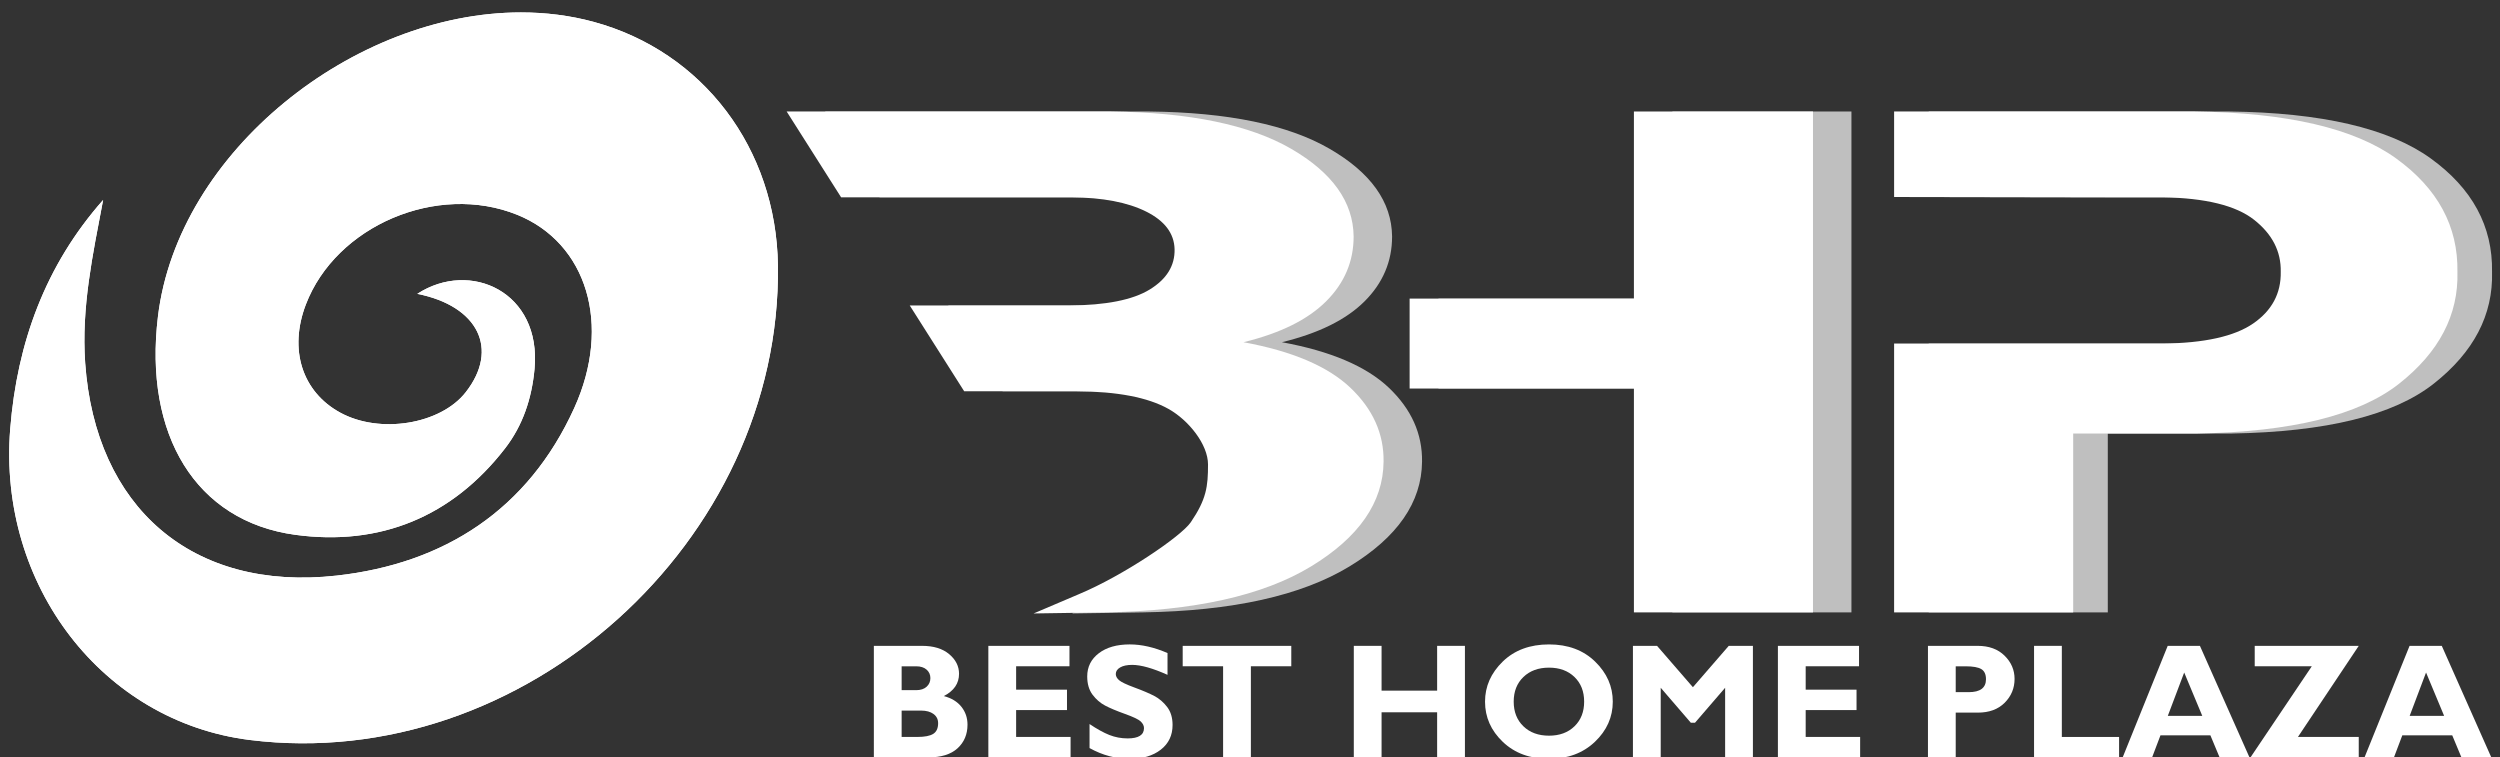
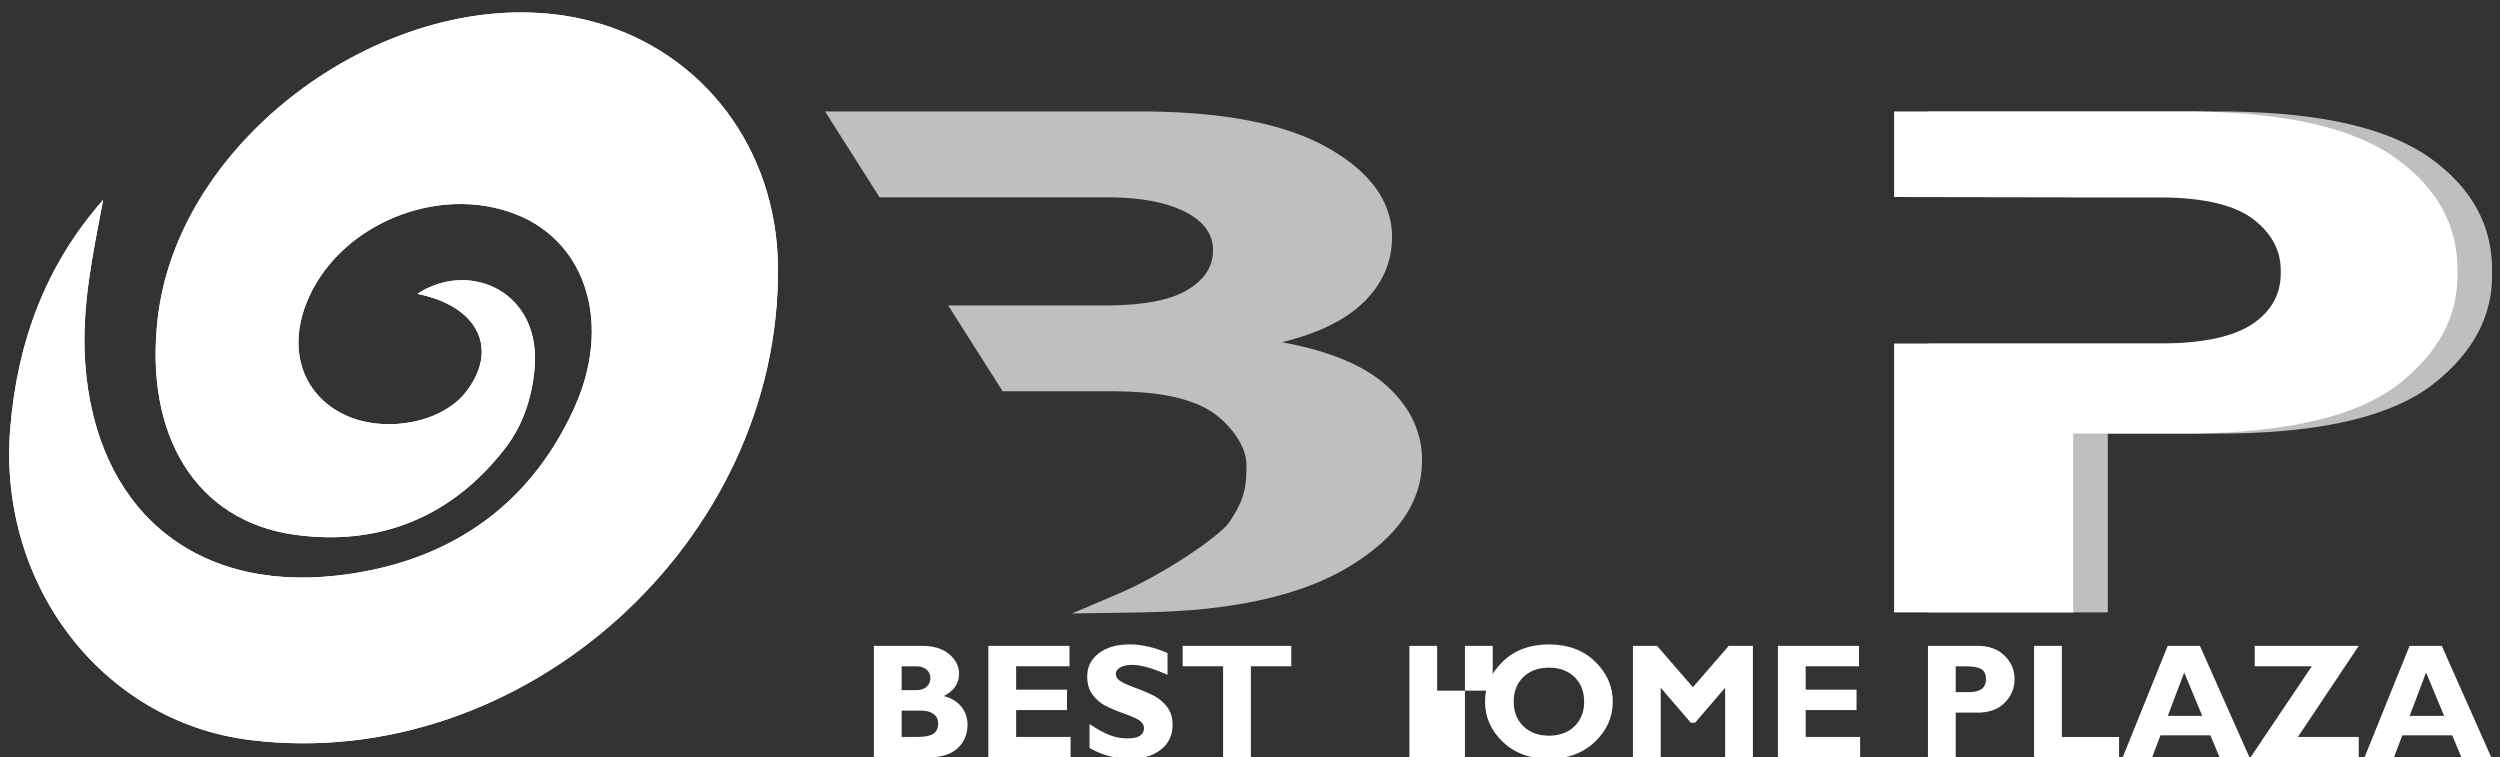
<svg xmlns="http://www.w3.org/2000/svg" xmlns:xlink="http://www.w3.org/1999/xlink" version="1.1" id="Layer_1" x="0px" y="0px" width="216.667px" height="65.641px" viewBox="0 0 216.667 65.641" enable-background="new 0 0 216.667 65.641" xml:space="preserve">
  <rect x="0" y="0" width="216.667" height="65.641" fill="#333333" stroke="none" />
  <g>
    <g>
      <defs>
        <path id="SVGID_1_" d="M13.689,27.428c-1.239,10.238,3.257,17.745,11.9,18.922c7.313,0.998,13.581-1.539,18.181-7.487     c1.532-1.98,2.316-4.305,2.556-6.881c0.625-6.69-5.586-9.495-10.16-6.515c5.283,1.051,7.122,4.788,4.196,8.527     c-2.184,2.79-7.439,3.644-10.877,1.766c-3.305-1.805-4.47-5.465-2.98-9.364c2.612-6.842,11.393-10.575,18.311-7.784     c6.048,2.439,8.23,9.533,4.952,16.75c-4.003,8.812-11.261,13.479-20.577,14.522c-12.586,1.41-20.923-5.941-21.808-18.42     c-0.34-4.8,0.654-9.39,1.554-14.133C3.93,22.992,1.481,29.718,0.885,37.166C-0.2,50.732,8.919,62.545,21.646,64.131     c23.683,2.952,46.102-17.192,45.774-41.13c-0.14-10.13-6.489-18.524-15.962-21.103c-2.053-0.559-4.171-0.821-6.308-0.821     C30.709,1.078,15.42,13.106,13.689,27.428" />
      </defs>
      <use xlink:href="#SVGID_1_" overflow="visible" fill="#FFFFFF" />
      <clipPath id="SVGID_2_">
        <use xlink:href="#SVGID_1_" overflow="visible" />
      </clipPath>
      <polygon clip-path="url(#SVGID_2_)" fill="#FFFFFF" points="1.849,78.704 -11.487,3.068 65.699,-10.542 79.035,65.093   " />
    </g>
  </g>
  <g>
    <g>
      <defs>
        <rect id="SVGID_3_" x="-8.833" y="-25.583" width="237.75" height="107.75" />
      </defs>
      <clipPath id="SVGID_4_">
        <use xlink:href="#SVGID_3_" overflow="visible" />
      </clipPath>
      <path clip-path="url(#SVGID_4_)" fill="#BFBFBF" d="M210.654,13.724c-3.615-2.607-9.438-3.962-17.465-4.062h-26.033v7.412    l15.727,0.026h7.557c3.702,0.06,6.34,0.71,7.915,1.949c1.575,1.24,2.345,2.742,2.31,4.508c0.035,1.864-0.762,3.357-2.387,4.478    c-1.627,1.121-4.238,1.701-7.838,1.74h-7.557h-15.727v23.299h15.52V37.572h10.723c8.2-0.139,14.039-1.576,17.516-4.313    c3.479-2.737,5.164-5.97,5.063-9.699C216.042,19.61,214.269,16.332,210.654,13.724" />
    </g>
    <g>
      <defs>
        <rect id="SVGID_5_" x="-8.833" y="-25.583" width="237.75" height="107.75" />
      </defs>
      <clipPath id="SVGID_6_">
        <use xlink:href="#SVGID_5_" overflow="visible" />
      </clipPath>
      <path clip-path="url(#SVGID_6_)" fill="#BFBFBF" d="M120.364,33.6c-1.954-1.854-5.045-3.169-9.265-3.942    c3.184-0.773,5.57-1.953,7.162-3.54c1.591-1.588,2.387-3.461,2.387-5.624c-0.033-2.995-1.842-5.529-5.423-7.603    c-3.581-2.072-8.781-3.148-15.596-3.228H71.51l4.72,7.438h19.973c2.699,0.021,4.853,0.433,6.462,1.235    c1.609,0.804,2.43,1.889,2.465,3.258c0.034,1.428-0.683,2.594-2.154,3.496c-1.471,0.903-3.797,1.364-6.98,1.384H82.177l4.72,7.438    h9.773c3.495,0.021,6.133,0.525,7.915,1.519c1.782,0.991,3.443,3.098,3.443,4.823c0,1.904-0.134,3.012-1.493,5.006    c-0.839,1.233-5.879,4.643-9.705,6.238l-3.919,1.669l6.144-0.094c7.761-0.124,13.721-1.448,17.883-3.972    c4.169-2.528,6.271-5.56,6.306-9.09C123.277,37.592,122.317,35.455,120.364,33.6" />
    </g>
    <g>
      <defs>
-         <rect id="SVGID_7_" x="-8.833" y="-25.583" width="237.75" height="107.75" />
-       </defs>
+         </defs>
      <clipPath id="SVGID_8_">
        <use xlink:href="#SVGID_7_" overflow="visible" />
      </clipPath>
-       <polygon clip-path="url(#SVGID_8_)" fill="#BFBFBF" points="144.94,9.663 144.94,25.878 124.667,25.878 124.667,33.673     144.94,33.673 144.94,53.074 160.458,53.074 160.458,9.663   " />
    </g>
  </g>
  <g>
    <path fill="#FFFFFF" d="M75.734,55.974h4.179c0.997,0,1.78,0.24,2.35,0.72c0.569,0.479,0.854,1.047,0.854,1.7   c0,0.839-0.441,1.482-1.322,1.931c0.664,0.175,1.173,0.483,1.526,0.928c0.353,0.443,0.529,0.96,0.529,1.551   c0,0.84-0.289,1.523-0.865,2.05c-0.576,0.527-1.425,0.789-2.546,0.789h-4.705V55.974z M78.142,57.746v2.068h1.26   c0.387,0,0.689-0.1,0.906-0.298c0.217-0.198,0.325-0.447,0.325-0.747c0-0.295-0.108-0.54-0.325-0.732   c-0.217-0.194-0.519-0.291-0.906-0.291H78.142z M78.142,61.586v2.283h1.356c0.641,0,1.103-0.09,1.384-0.268   c0.282-0.178,0.422-0.484,0.422-0.924c0-0.336-0.134-0.603-0.401-0.799c-0.267-0.196-0.625-0.294-1.073-0.294L78.142,61.586   L78.142,61.586z" />
    <path fill="#FFFFFF" d="M92.784,63.87v1.771h-7.127v-9.667h7.031v1.771h-4.623v2.026h4.408v1.771h-4.408v2.325h4.719V63.87z" />
    <path fill="#FFFFFF" d="M101.185,56.597v1.889c-1.282-0.575-2.304-0.863-3.065-0.863c-0.434,0-0.778,0.071-1.034,0.218   c-0.256,0.146-0.384,0.338-0.384,0.577c0,0.185,0.092,0.359,0.277,0.525s0.634,0.382,1.35,0.645   c0.715,0.263,1.287,0.508,1.716,0.732c0.429,0.228,0.799,0.546,1.111,0.955c0.311,0.41,0.467,0.931,0.467,1.558   c0,0.896-0.34,1.607-1.021,2.139c-0.681,0.53-1.577,0.796-2.688,0.796c-1.199,0-2.362-0.312-3.487-0.935v-2.083   c0.646,0.434,1.218,0.75,1.716,0.948c0.499,0.197,1.026,0.298,1.585,0.298c0.945,0,1.418-0.298,1.418-0.894   c0-0.203-0.095-0.395-0.284-0.574s-0.645-0.397-1.367-0.655c-0.722-0.26-1.294-0.498-1.716-0.721   c-0.422-0.222-0.786-0.537-1.093-0.947c-0.307-0.411-0.46-0.938-0.46-1.578c0-0.831,0.334-1.501,1.003-2.011   c0.668-0.511,1.563-0.766,2.685-0.766C98.945,55.85,100.036,56.099,101.185,56.597z" />
    <path fill="#FFFFFF" d="M111.912,55.974v1.771h-3.502v7.896h-2.408v-7.896H102.5v-1.771H111.912z" />
-     <path fill="#FFFFFF" d="M126.96,55.974v9.667h-2.408v-3.909h-4.816v3.909h-2.406v-9.667h2.406v3.882h4.816v-3.882H126.96z" />
+     <path fill="#FFFFFF" d="M126.96,55.974v9.667h-2.408v-3.909v3.909h-2.406v-9.667h2.406v3.882h4.816v-3.882H126.96z" />
    <path fill="#FFFFFF" d="M134.248,55.85c1.646,0,2.979,0.497,3.998,1.491c1.021,0.994,1.529,2.15,1.529,3.47   c0,1.338-0.518,2.498-1.55,3.48c-1.033,0.981-2.358,1.475-3.979,1.475c-1.638,0-2.971-0.489-4-1.468   c-1.027-0.979-1.543-2.14-1.543-3.487c0-1.324,0.512-2.48,1.533-3.474C131.257,56.346,132.595,55.85,134.248,55.85z    M134.248,63.759c0.912,0,1.648-0.271,2.207-0.813s0.838-1.254,0.838-2.135c0-0.886-0.279-1.599-0.838-2.138   c-0.559-0.54-1.295-0.811-2.207-0.811c-0.918,0-1.658,0.271-2.219,0.811c-0.561,0.539-0.841,1.252-0.841,2.138   c0,0.881,0.28,1.593,0.841,2.135S133.33,63.759,134.248,63.759z" />
    <path fill="#FFFFFF" d="M146.718,59.559l3.107-3.585h2.094v9.667h-2.408v-6.034l-2.611,3.031h-0.361l-2.61-3.031v6.034h-2.408   v-9.667h2.091L146.718,59.559z" />
    <path fill="#FFFFFF" d="M161.212,63.87v1.771h-7.127v-9.667h7.031v1.771h-4.623v2.026h4.407v1.771h-4.407v2.325h4.719V63.87z" />
    <path fill="#FFFFFF" d="M167.087,55.974h4.312c0.978,0,1.755,0.284,2.332,0.853c0.576,0.566,0.865,1.237,0.865,2.014   c0,0.803-0.285,1.49-0.854,2.062c-0.57,0.572-1.347,0.858-2.328,0.858h-1.918v3.882h-2.406v-9.668H167.087z M169.496,57.746v2.241   h1.121c1.002,0,1.502-0.373,1.502-1.12c0-0.421-0.134-0.713-0.4-0.875c-0.268-0.164-0.725-0.246-1.37-0.246H169.496z" />
    <path fill="#FFFFFF" d="M183.654,63.87v1.771h-7.369v-9.667h2.407v7.896H183.654z" />
    <path fill="#FFFFFF" d="M190.66,55.974l4.295,9.667h-2.59l-0.797-1.91h-4.328l-0.724,1.91h-2.552l3.904-9.667H190.66z    M190.864,62.042l-1.567-3.757l-1.42,3.757H190.864z" />
    <path fill="#FFFFFF" d="M204.425,55.974l-5.271,7.896h5.271v1.771h-9.383l5.313-7.896h-4.946v-1.771H204.425z" />
    <path fill="#FFFFFF" d="M211.621,55.974l4.293,9.667h-2.59l-0.796-1.91h-4.329l-0.723,1.91h-2.551l3.904-9.667H211.621z    M211.824,62.042l-1.566-3.757l-1.42,3.757H211.824z" />
  </g>
  <g>
    <g>
      <defs>
        <rect id="SVGID_9_" x="-8.833" y="-25.583" width="237.75" height="107.75" />
      </defs>
      <clipPath id="SVGID_10_">
        <use xlink:href="#SVGID_9_" overflow="visible" />
      </clipPath>
-       <path clip-path="url(#SVGID_10_)" fill="#FFFFFF" d="M117.03,33.6c-1.954-1.854-5.044-3.169-9.264-3.942    c3.183-0.773,5.569-1.953,7.162-3.54c1.591-1.588,2.387-3.461,2.387-5.624c-0.035-2.995-1.842-5.529-5.423-7.603    c-3.581-2.072-8.781-3.148-15.596-3.228H68.177l4.72,7.438H92.87c2.699,0.021,4.853,0.433,6.462,1.235    c1.609,0.804,2.43,1.889,2.465,3.258c0.034,1.428-0.683,2.594-2.154,3.496c-1.471,0.903-3.797,1.364-6.98,1.384H78.844l4.72,7.438    h9.773c3.495,0.021,6.133,0.525,7.915,1.519c1.782,0.991,3.443,3.098,3.443,4.823c0,1.904-0.134,3.012-1.493,5.006    c-0.839,1.233-5.879,4.643-9.705,6.238l-3.919,1.669l6.144-0.094c7.761-0.124,13.721-1.448,17.883-3.972    c4.169-2.528,6.271-5.56,6.305-9.09C119.944,37.592,118.984,35.455,117.03,33.6" />
    </g>
    <g>
      <defs>
        <rect id="SVGID_11_" x="-8.833" y="-25.583" width="237.75" height="107.75" />
      </defs>
      <clipPath id="SVGID_12_">
        <use xlink:href="#SVGID_11_" overflow="visible" />
      </clipPath>
-       <polygon clip-path="url(#SVGID_12_)" fill="#FFFFFF" points="141.606,9.663 141.606,25.878 122.167,25.878 122.167,33.673     141.606,33.673 141.606,53.074 157.125,53.074 157.125,9.663   " />
    </g>
    <g>
      <defs>
        <rect id="SVGID_13_" x="-8.833" y="-25.583" width="237.75" height="107.75" />
      </defs>
      <clipPath id="SVGID_14_">
        <use xlink:href="#SVGID_13_" overflow="visible" />
      </clipPath>
      <path clip-path="url(#SVGID_14_)" fill="#FFFFFF" d="M207.654,13.724c-3.615-2.607-9.438-3.962-17.465-4.062h-26.033v7.412    l15.727,0.026h7.557c3.702,0.06,6.34,0.71,7.915,1.949c1.575,1.24,2.345,2.742,2.31,4.508c0.035,1.864-0.762,3.357-2.387,4.478    c-1.627,1.121-4.238,1.701-7.838,1.74h-7.557h-15.727v23.299h15.52V37.572h10.723c8.2-0.139,14.039-1.576,17.516-4.313    c3.479-2.737,5.164-5.97,5.063-9.699C213.042,19.61,211.269,16.332,207.654,13.724" />
    </g>
  </g>
</svg>